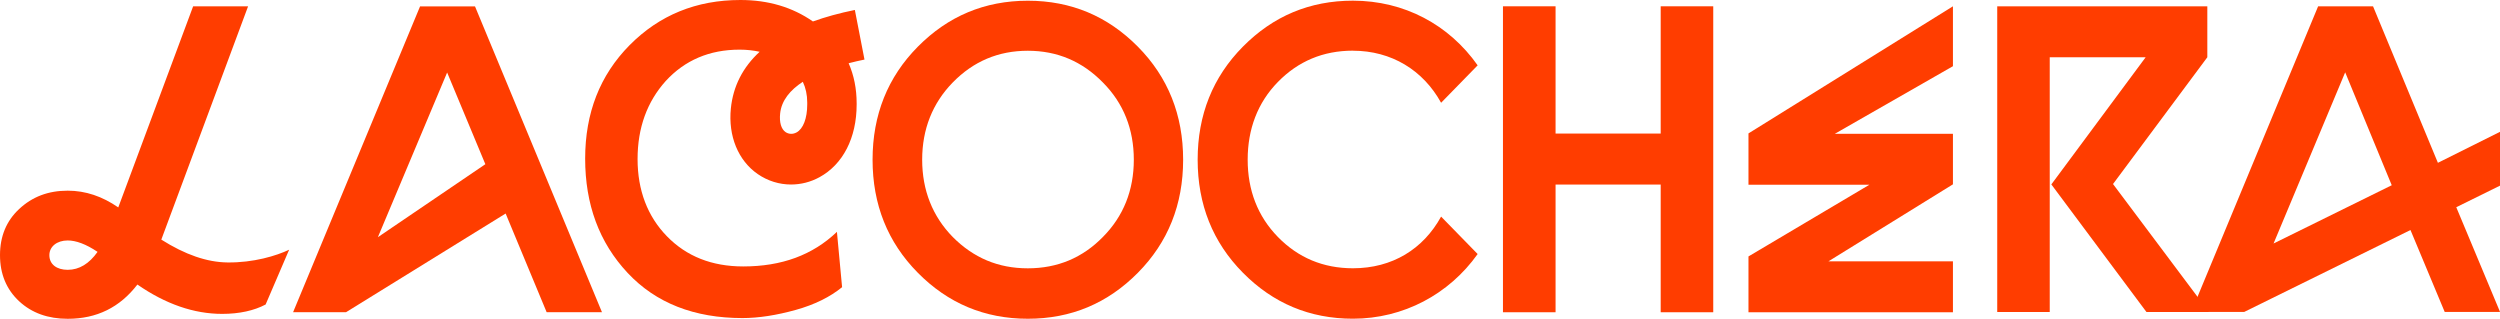
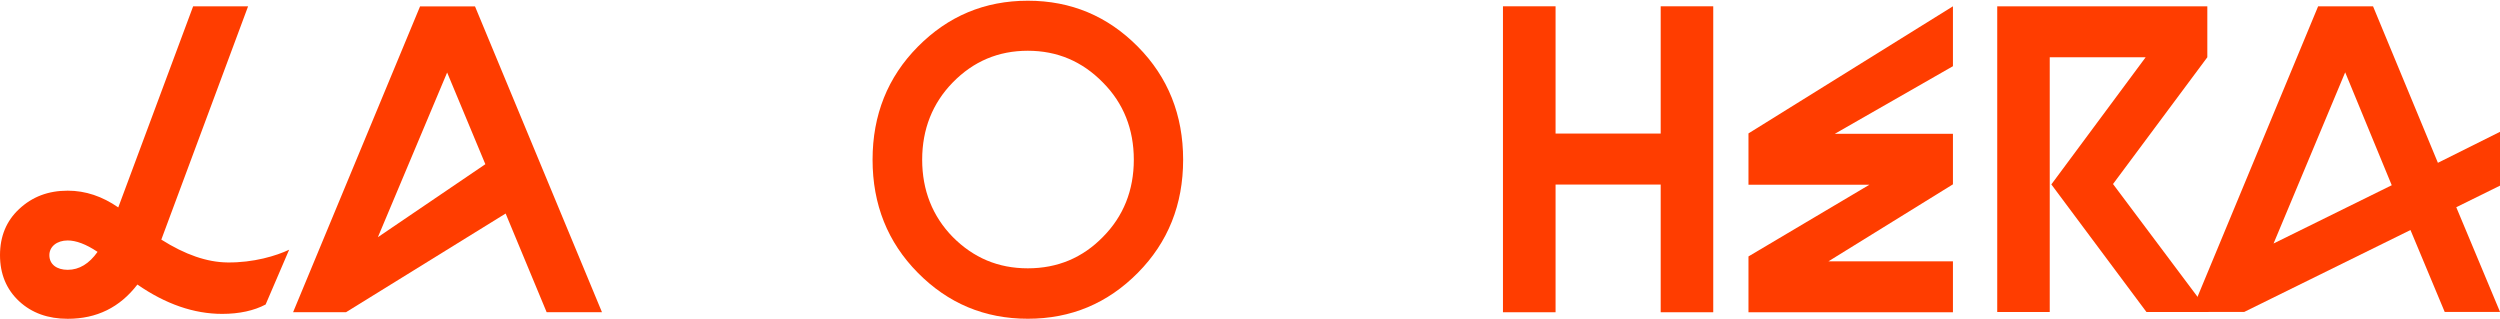
<svg xmlns="http://www.w3.org/2000/svg" width="298" height="38" viewBox="0 0 298 38" fill="none">
  <g clip-path="url(#clip0_977_1443)">
    <path d="M19.227 28.566L29.573 0.751H23.023L14.098 24.724C12.2 23.41 10.207 22.728 8.068 22.728C5.744 22.728 3.841 23.456 2.279 24.919C0.761 26.329 0 28.176 0 30.413C0 32.649 0.761 34.496 2.279 35.907C3.796 37.318 5.744 38 8.068 38C11.534 38 14.288 36.641 16.377 33.917C19.747 36.251 23.118 37.415 26.488 37.415C28.532 37.415 30.284 37.025 31.662 36.297L34.467 29.765C32.955 30.487 30.217 31.325 27.104 31.284C24.685 31.256 22.071 30.361 19.227 28.56V28.566ZM8.068 32.162C6.786 32.162 5.884 31.531 5.884 30.413C5.884 29.392 6.786 28.663 8.068 28.663C9.065 28.663 10.252 29.099 11.629 30.023C10.632 31.433 9.445 32.162 8.068 32.162Z" fill="#FF3D00" />
    <path d="M122.52 0.086C117.364 0.086 113.008 1.927 109.408 5.563C105.807 9.199 104.01 13.707 104.01 19.04C104.01 24.374 105.807 28.881 109.408 32.517C113.002 36.153 117.358 37.994 122.52 37.994C127.682 37.994 132.033 36.153 135.633 32.517C139.233 28.881 141.03 24.374 141.03 19.04C141.03 13.707 139.233 9.199 135.633 5.563C132.033 1.927 127.677 0.086 122.52 0.086ZM131.462 28.25C129.048 30.722 126.064 31.984 122.515 31.984C118.965 31.984 116.031 30.722 113.568 28.25C111.154 25.779 109.923 22.676 109.923 19.04C109.923 15.404 111.154 12.302 113.568 9.83C116.031 7.306 119.01 6.05 122.515 6.05C126.019 6.05 128.998 7.312 131.462 9.83C133.925 12.302 135.151 15.404 135.151 19.04C135.151 22.676 133.919 25.779 131.462 28.25Z" fill="#FF3D00" />
-     <path d="M161.27 6.045C165.861 6.045 169.646 8.373 171.779 12.25L176.135 7.788C172.725 2.942 167.378 0.08 161.27 0.08C156.113 0.08 151.757 1.921 148.157 5.557C144.557 9.193 142.76 13.701 142.76 19.034C142.76 24.368 144.557 28.876 148.157 32.512C151.752 36.148 156.108 37.989 161.27 37.989C167.283 37.989 172.725 35.081 176.135 30.281L171.779 25.819C169.651 29.696 165.956 31.978 161.27 31.978C157.72 31.978 154.736 30.717 152.323 28.245C149.91 25.773 148.723 22.67 148.723 19.034C148.723 15.398 149.904 12.244 152.323 9.772C154.736 7.301 157.72 6.039 161.27 6.039V6.045Z" fill="#FF3D00" />
    <path d="M197.954 15.92H185.423V0.751H179.153V37.22H185.423V21.999H197.954V37.22H204.219V0.751H197.954V15.92Z" fill="#FF3D00" />
    <path d="M208.418 22.022H222.829L208.418 30.567V37.22H232.79V31.152H217.947L232.79 21.971V15.949H218.709L232.79 7.891V0.751L208.418 15.903V22.022Z" fill="#FF3D00" />
    <path d="M263.113 6.825V0.751H238.07V37.191H244.329V6.825H255.762L244.52 21.982L255.857 37.191H261.417H263.304L251.871 21.936L263.113 6.825Z" fill="#FF3D00" />
    <path d="M298 15.714L290.598 19.407L282.866 0.751H276.321L261.865 35.568L263.08 37.186H267.503L287.329 27.419L291.41 37.186H298.006L292.787 24.701L298.006 22.126V15.714H298ZM271.008 29.025L279.546 8.62L285.095 22.08L271.008 29.025Z" fill="#FF3D00" />
    <path d="M56.621 0.763L71.755 37.214H65.16L60.272 25.452L41.247 37.214H34.937L50.071 0.763H56.616H56.621ZM53.301 8.637L45.043 28.273L57.853 19.573L53.296 8.637H53.301Z" fill="#FF3D00" />
-     <path d="M101.183 7.53C101.81 7.369 102.437 7.226 103.047 7.1L101.899 1.187C100.063 1.56 98.395 2.019 96.9 2.558C94.453 0.855 91.581 0 88.261 0C83.009 0 78.603 1.795 75.053 5.379C71.503 8.97 69.751 13.477 69.751 18.908C69.751 24.339 71.408 28.899 74.818 32.535C78.177 36.125 82.768 37.914 88.496 37.914C90.439 37.914 92.566 37.576 94.839 36.945C97.112 36.314 98.954 35.391 100.377 34.232L99.761 27.637C96.872 30.401 93.182 31.76 88.591 31.76C84.851 31.76 81.822 30.55 79.504 28.17C77.186 25.796 75.999 22.693 75.999 18.96C75.999 15.226 77.136 12.124 79.358 9.652C81.632 7.18 84.565 5.918 88.16 5.918C89.005 5.918 89.8 6.005 90.55 6.171C88.54 8.023 87.387 10.277 87.118 12.927C86.788 16.213 87.986 19.138 90.332 20.755C91.525 21.575 92.902 21.994 94.291 21.994C95.45 21.994 96.614 21.707 97.683 21.122C100.477 19.596 102.112 16.442 102.112 12.456C102.112 12.411 102.112 12.37 102.112 12.325C102.112 10.581 101.793 8.981 101.16 7.542L101.183 7.53ZM94.94 15.788C94.515 16.023 94.016 16.006 93.635 15.742C93.12 15.387 92.885 14.584 92.992 13.54C93.148 11.963 94.207 10.724 95.696 9.749C96.037 10.472 96.222 11.286 96.222 12.216C96.222 12.325 96.222 12.342 96.222 12.445C96.222 14.102 95.746 15.353 94.946 15.788H94.94Z" fill="#FF3D00" />
  </g>
  <defs>
    <clipPath id="clip0_977_1443">
      <rect width="298" height="38" fill="white" />
    </clipPath>
  </defs>
</svg>